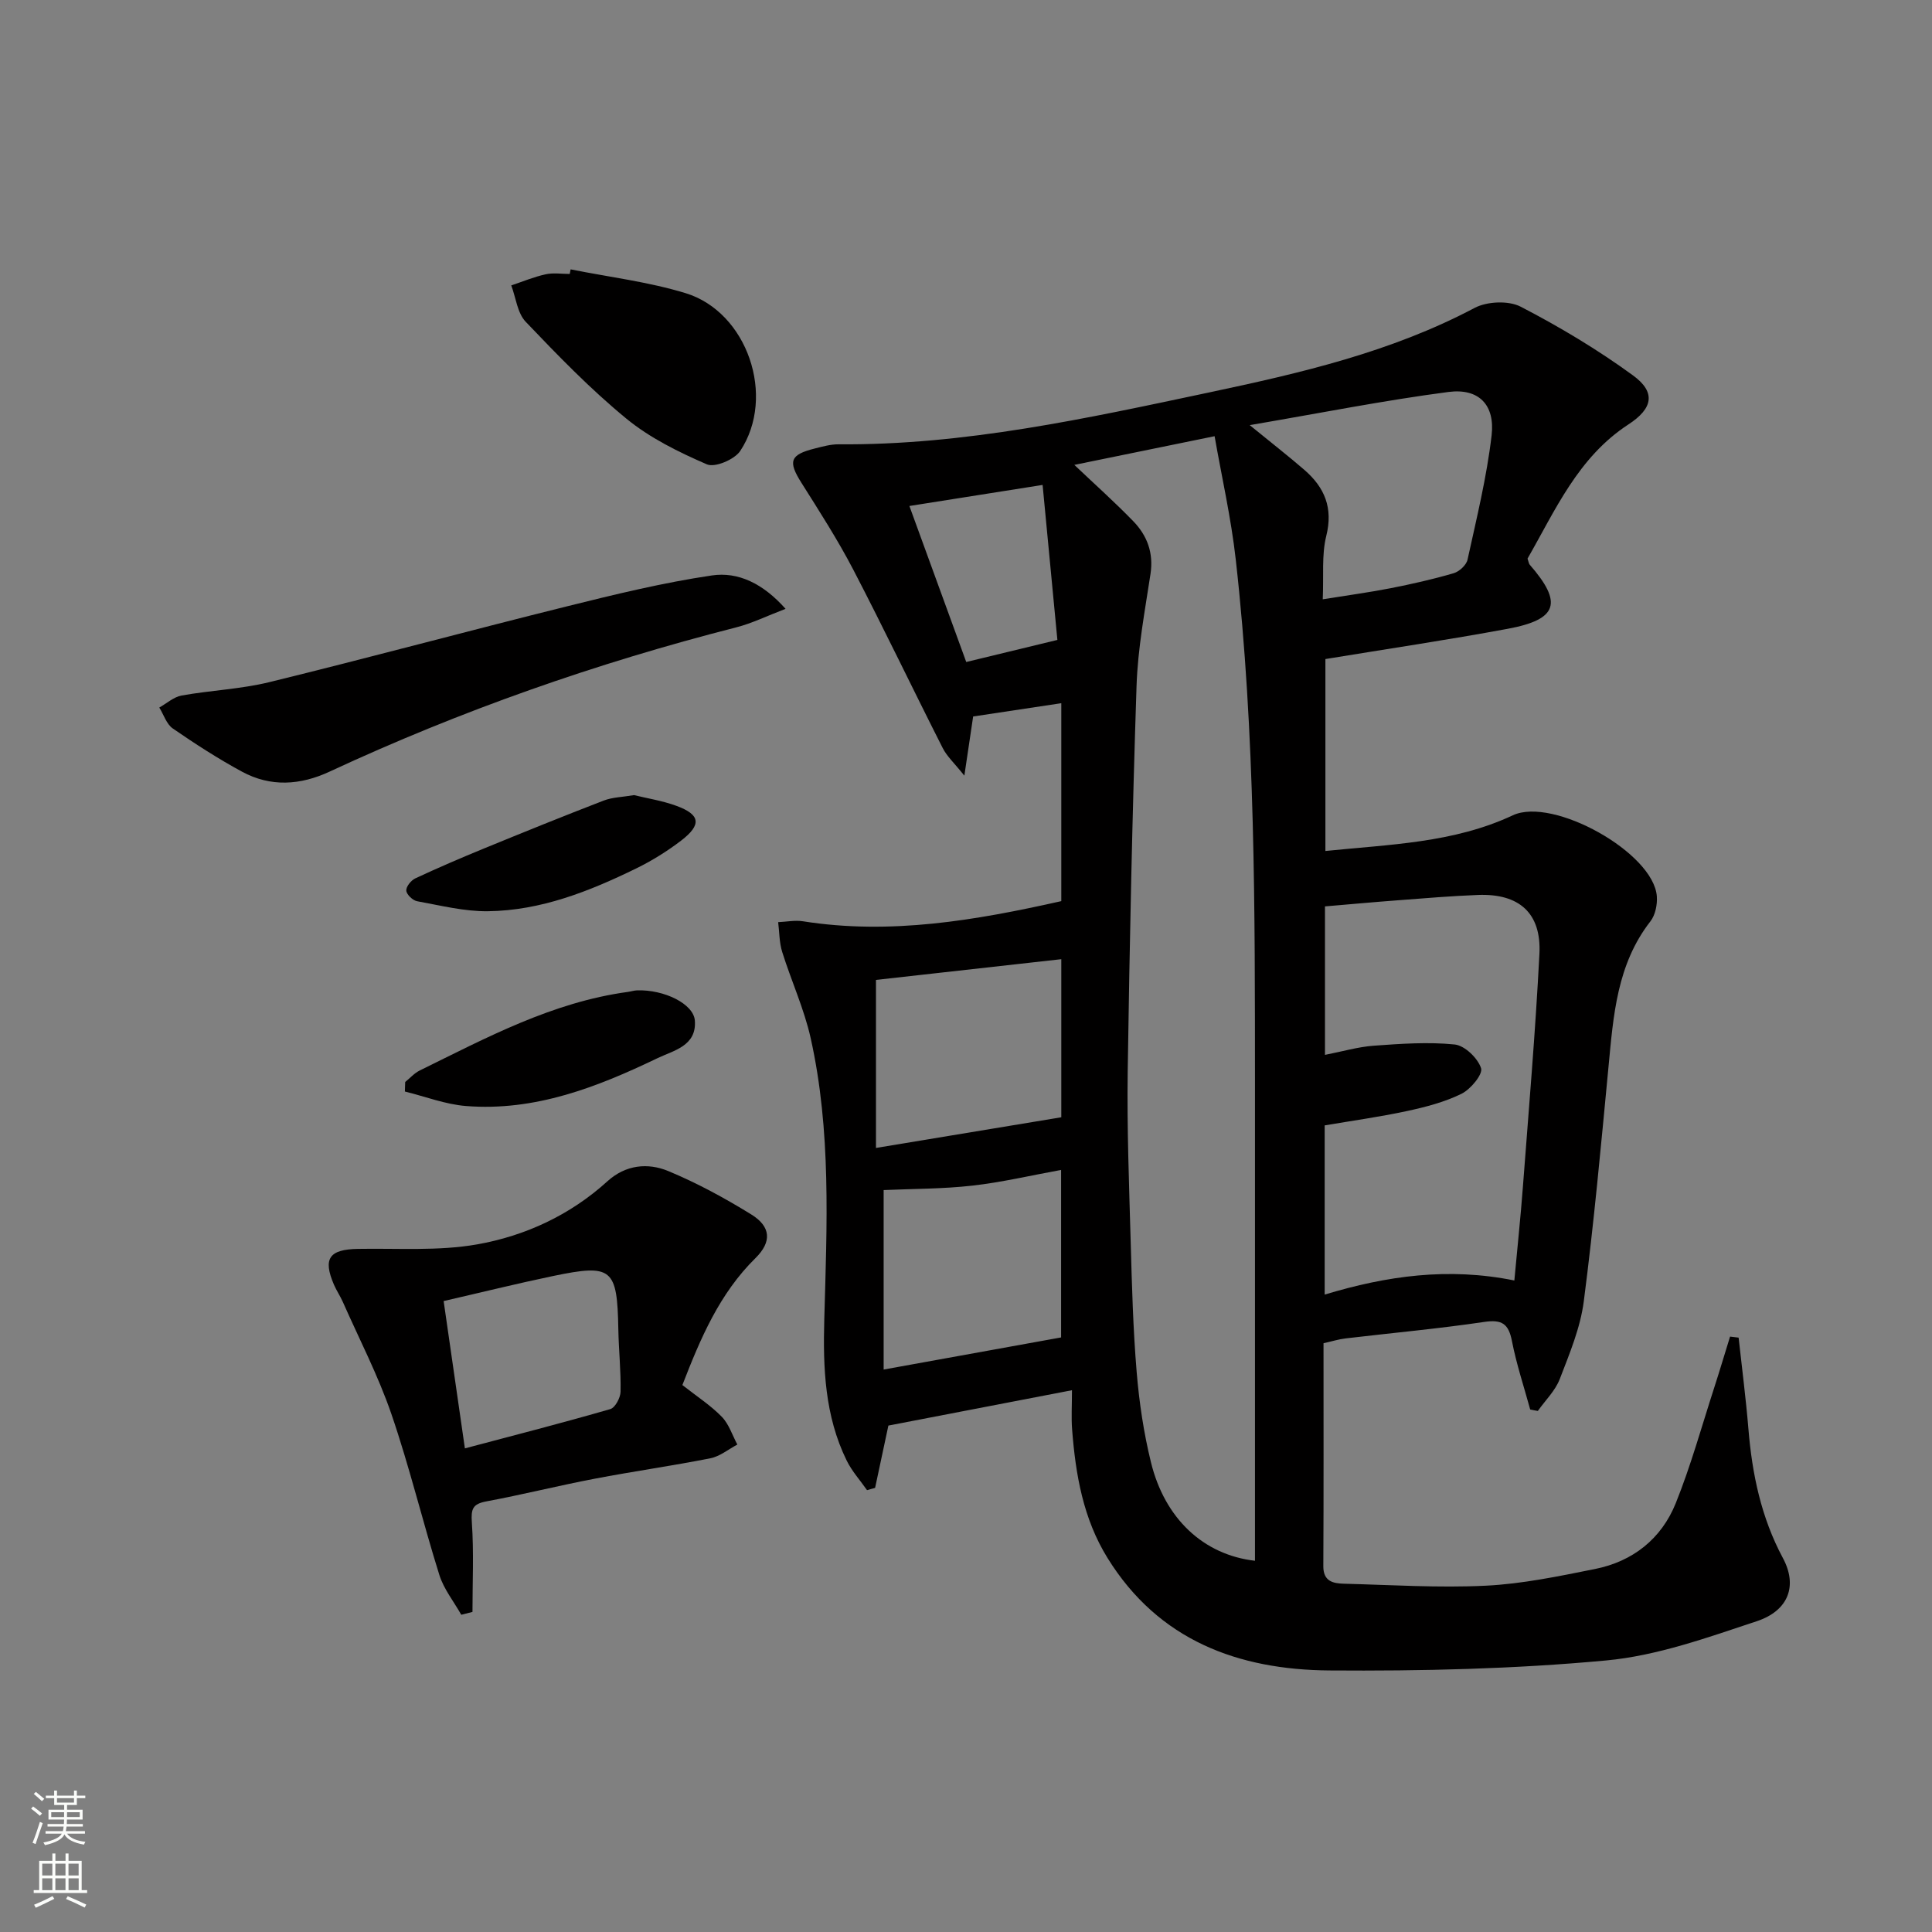
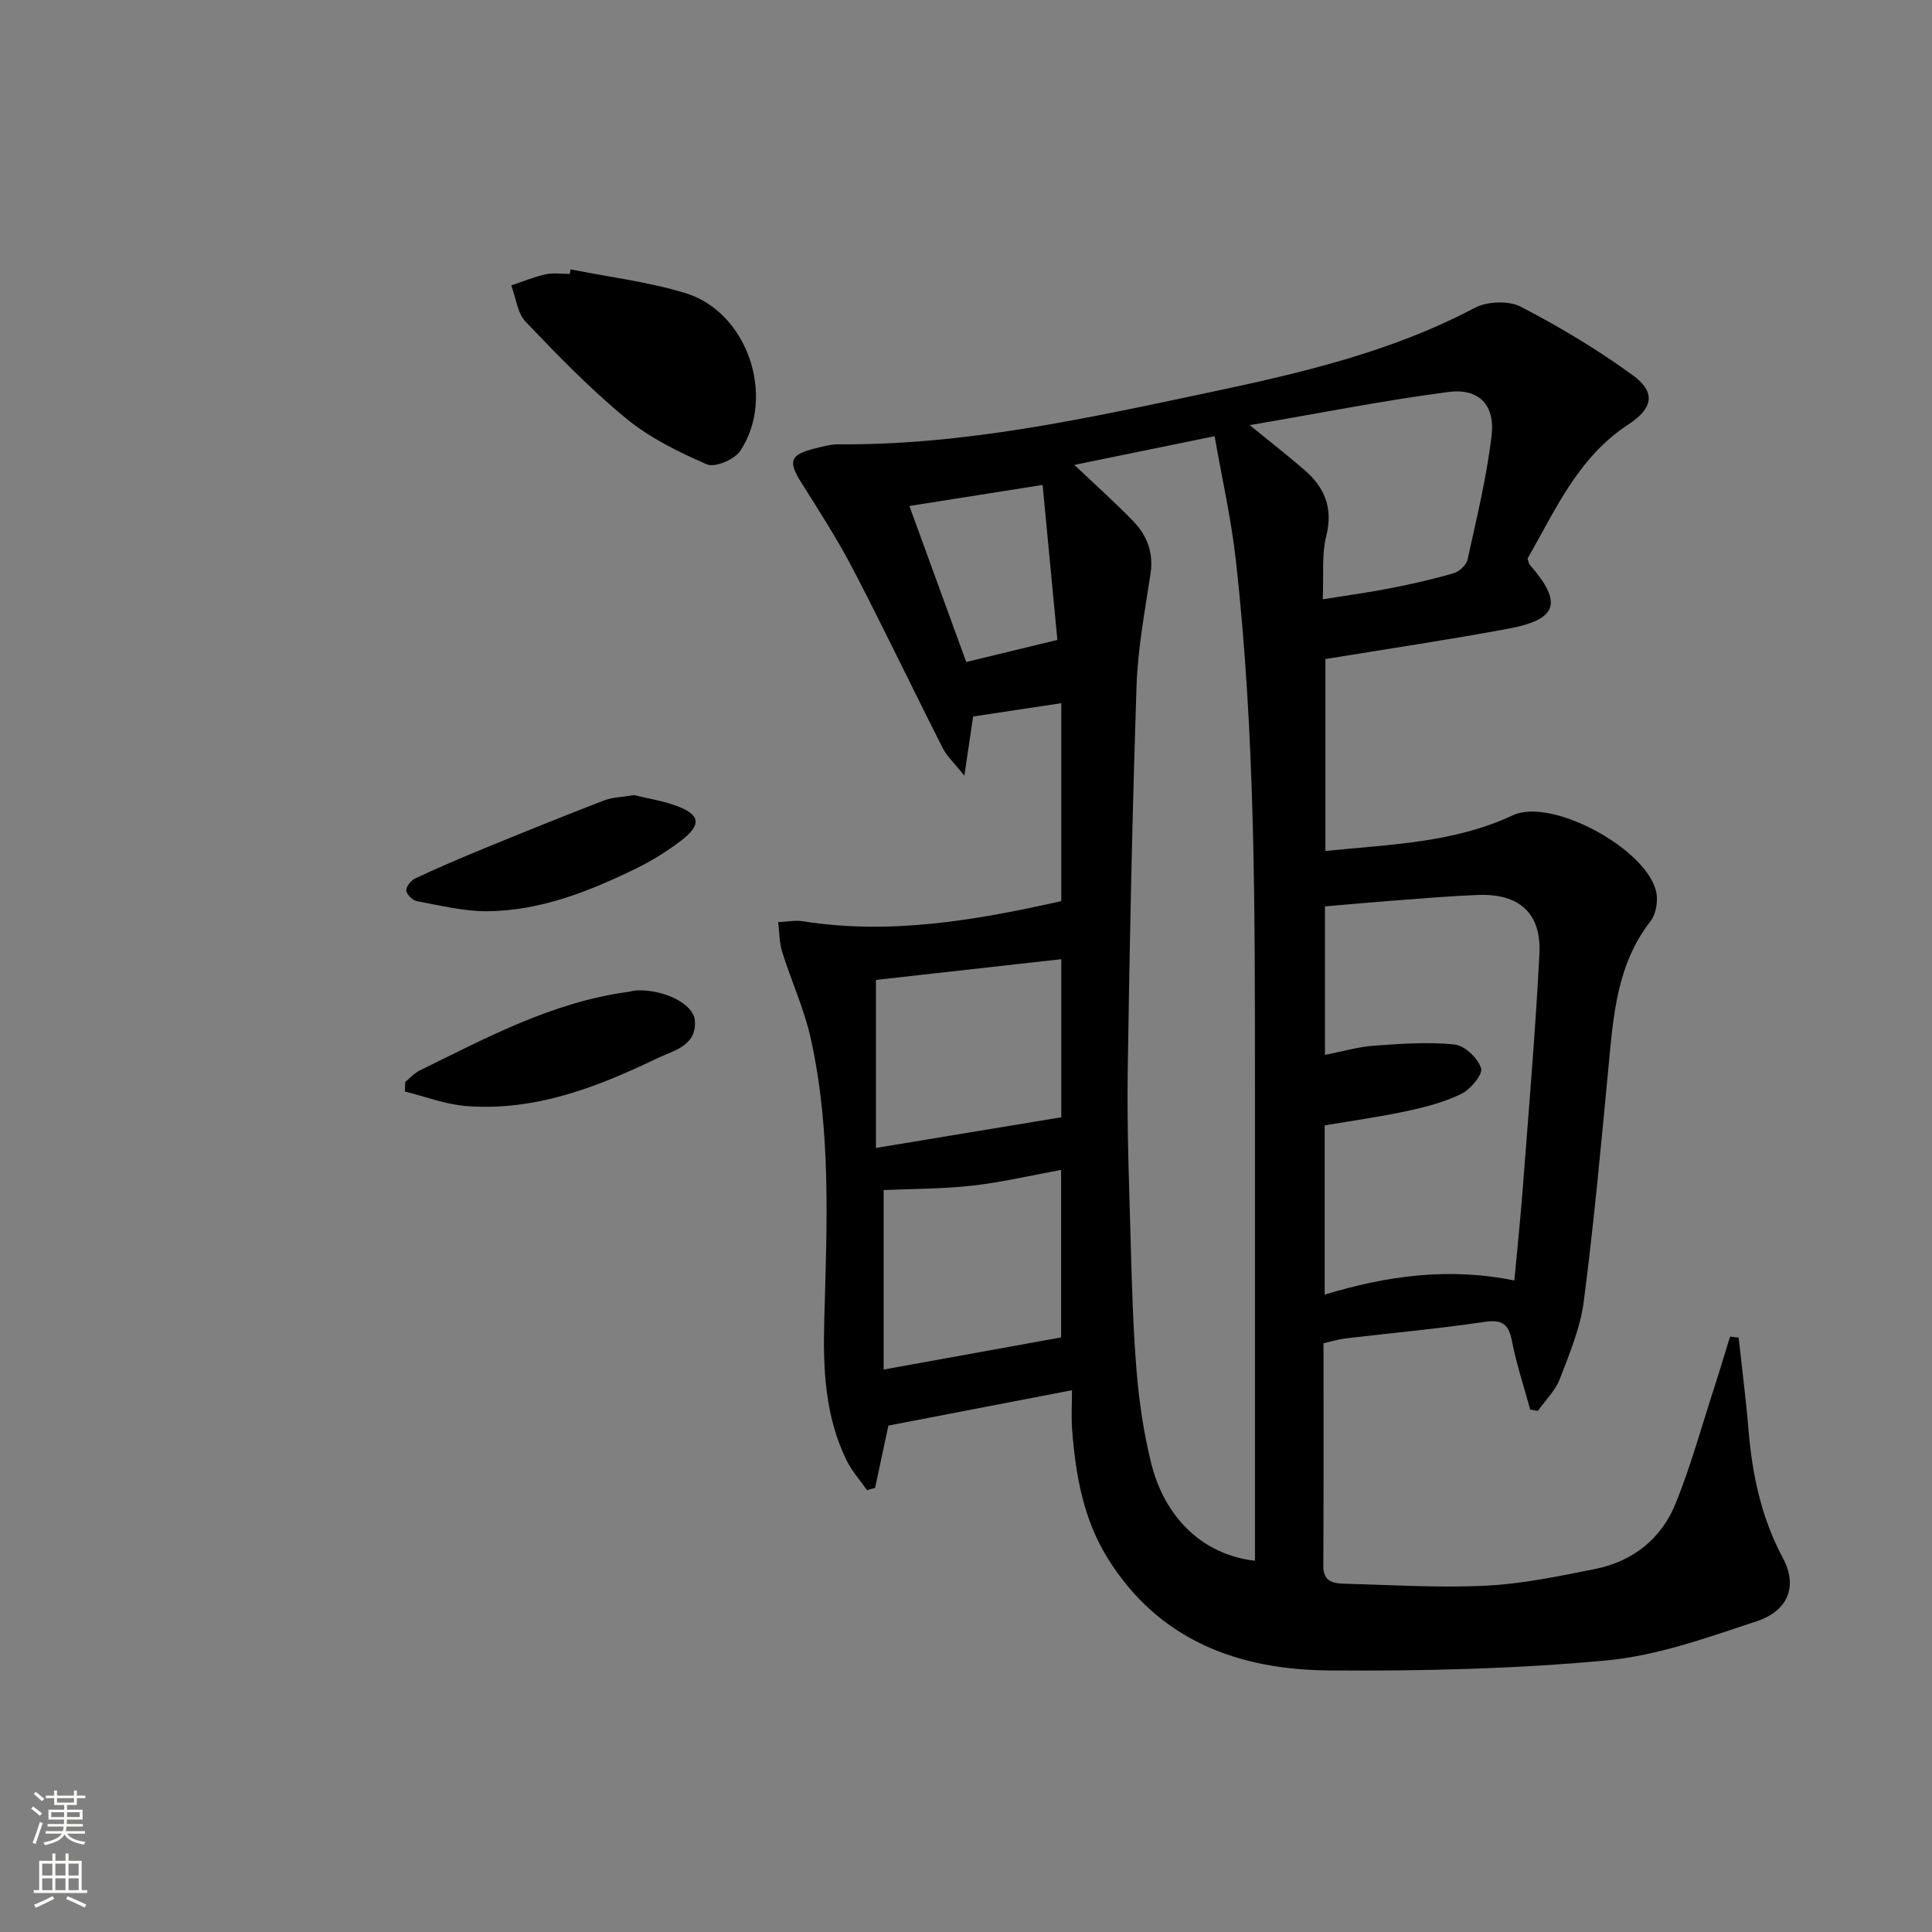
<svg xmlns="http://www.w3.org/2000/svg" enable-background="new 0 0 400 400" viewBox="0 0 400 400">
  <rect x="0" y="0" width="400" height="400" fill="#808080" stroke="none" />
  <g fill="#010000">
    <path d="m316.81 291.82c-1.29-4.72-2.85-9.39-3.78-14.18-.7-3.58-2.07-4.49-5.73-3.95-9.52 1.41-19.12 2.28-28.68 3.41-1.46.17-2.88.62-4.6 1 0 15.53.04 30.84-.04 46.16-.02 3.13 2 3.57 4.24 3.63 9.8.25 19.63.89 29.4.41 7.57-.37 15.11-1.96 22.58-3.45 7.85-1.56 13.77-6.25 16.74-13.61 3.14-7.8 5.39-15.97 7.99-24 1.13-3.49 2.17-7.01 3.26-10.51l1.77.21c.69 6.3 1.51 12.59 2.03 18.9.77 9.36 2.64 18.34 7.14 26.74 3.05 5.67 1.24 10.87-5.42 13.08-10.2 3.38-20.61 7.14-31.18 8.12-19 1.77-38.19 2.21-57.29 2.07-18.83-.14-35.35-6.19-45.93-23.27-5.05-8.15-6.62-17.27-7.34-26.61-.19-2.44-.03-4.91-.03-8.14-13.31 2.56-25.79 4.96-38.01 7.32-.99 4.66-1.87 8.78-2.75 12.9-.56.16-1.11.31-1.67.47-1.42-2.04-3.14-3.93-4.22-6.14-4.54-9.25-4.91-19.2-4.63-29.26.54-19.47 1.46-38.99-2.82-58.19-1.36-6.09-4.03-11.87-5.9-17.86-.61-1.95-.57-4.1-.83-6.15 1.71-.07 3.47-.44 5.13-.18 18.1 2.86 35.71-.18 53.49-4.17 0-13.57 0-27.02 0-40.98-6.08.92-12.05 1.82-18.25 2.75-.52 3.53-1.05 7.07-1.82 12.25-2.09-2.62-3.62-4-4.48-5.71-6.23-12.29-12.17-24.73-18.53-36.96-3.22-6.18-7.01-12.07-10.73-17.97-2.8-4.44-2.39-5.81 2.8-7.1 1.6-.4 3.25-.87 4.87-.86 26.13.21 51.45-5.38 76.8-10.75 18.87-4 37.6-8.33 54.89-17.48 2.59-1.37 7.04-1.57 9.57-.26 8.05 4.17 15.92 8.88 23.24 14.22 4.82 3.51 4.1 6.87-.94 10.15-10.44 6.8-15.15 17.79-20.89 27.78.23.67.26 1.03.45 1.26 6.89 7.9 5.84 11.35-4.57 13.28-12.4 2.3-24.87 4.15-37.73 6.26v39.74c13.19-1.37 26.49-1.62 38.8-7.39 8.3-3.89 29.18 7.74 29.82 16.79.12 1.7-.31 3.85-1.32 5.15-6.96 8.93-7.68 19.54-8.69 30.16-1.54 16.18-3.02 32.38-5.11 48.5-.71 5.51-2.96 10.87-4.98 16.12-.93 2.42-2.99 4.41-4.54 6.6-.52-.08-1.05-.19-1.58-.3zm-56.98 31.32c0-2.3 0-4.27 0-6.24 0-30.64.01-61.28 0-91.93-.02-36.42.1-72.86-3.98-109.13-.97-8.64-2.92-17.16-4.38-25.53-10.42 2.13-19.67 4.02-29.04 5.94 4.3 4.08 8.38 7.72 12.18 11.64 2.89 2.97 4.25 6.56 3.59 10.93-1.17 7.7-2.63 15.43-2.89 23.18-.88 26.59-1.44 53.2-1.83 79.8-.17 11.8.29 23.61.62 35.42.25 8.97.49 17.96 1.24 26.9.52 6.26 1.46 12.56 2.96 18.66 2.85 11.61 10.85 19.14 21.53 20.36zm53.7-58.03c.63-6.88 1.3-13.13 1.77-19.4 1.22-16.07 2.6-32.14 3.42-48.23.43-8.43-4.19-12.51-12.69-12.19-5.48.21-10.95.67-16.43 1.09-5.1.38-10.2.85-15.28 1.28v30.74c3.61-.7 6.84-1.66 10.12-1.9 5.57-.4 11.22-.81 16.73-.25 2.08.21 4.79 2.82 5.47 4.91.41 1.25-2.16 4.37-4.06 5.3-3.52 1.73-7.46 2.75-11.33 3.58-5.63 1.21-11.35 2-16.99 2.96v35.03c12.88-3.89 25.6-5.69 39.27-2.92zm-39.67-141.03c5.26-.85 9.68-1.44 14.06-2.3s8.76-1.85 13.04-3.1c1.17-.34 2.64-1.69 2.88-2.82 1.87-8.53 3.97-17.06 4.98-25.71.74-6.33-2.65-9.81-8.91-9-13.32 1.74-26.53 4.37-41.17 6.87 4.71 3.84 8.08 6.46 11.3 9.25 4.21 3.64 6.01 7.89 4.54 13.73-.97 3.93-.5 8.21-.72 13.08zm-90.91 122.31v37.16c12.8-2.32 24.75-4.48 36.74-6.65 0-11.28 0-22.99 0-34.68-6.32 1.15-12.3 2.57-18.37 3.25-6.08.69-12.25.65-18.37.92zm-1.59-8.72c13.38-2.21 25.67-4.25 38.37-6.35 0-10.26 0-21.65 0-32.73-13.02 1.46-25.81 2.89-38.37 4.29zm6.92-132.91c3.96 10.87 7.82 21.46 11.77 32.3 6.38-1.54 12.56-3.04 18.87-4.57-1.06-11.1-2.06-21.57-3.06-32.09-9.59 1.52-18.5 2.93-27.58 4.36z" />
-     <path d="m141.28 286.76c3.03 2.38 5.86 4.21 8.16 6.57 1.48 1.52 2.17 3.8 3.22 5.75-1.85.98-3.61 2.45-5.58 2.84-7.97 1.58-16.02 2.71-24 4.24-7.49 1.43-14.9 3.29-22.4 4.69-2.82.53-3.18 1.56-2.99 4.34.43 6.15.13 12.36.13 18.54-.77.2-1.55.4-2.32.59-1.54-2.74-3.62-5.31-4.54-8.25-3.47-11.06-6.17-22.37-9.93-33.32-2.73-7.95-6.65-15.5-10.06-23.22-.54-1.21-1.3-2.33-1.83-3.55-2.33-5.42-.98-7.31 4.96-7.41 8.24-.15 16.64.48 24.66-.93 9.99-1.76 19.29-6.07 27-13.07 3.77-3.42 8.35-3.88 12.61-2.11 5.94 2.47 11.67 5.58 17.16 8.97 4.09 2.52 4.31 5.68.87 9.06-7.45 7.34-11.37 16.59-15.12 26.27zm-45.03 13.11c10.37-2.75 20.28-5.29 30.1-8.13 1.01-.29 2.11-2.35 2.13-3.61.09-4.29-.38-8.59-.46-12.89-.23-12.68-1.25-13.61-13.58-11.04-7.52 1.57-14.97 3.42-22.59 5.17 1.51 10.46 2.92 20.26 4.4 30.5z" />
-     <path d="m162.64 126.05c-3.87 1.48-6.94 3-10.18 3.83-28.98 7.4-57.08 17.26-84.21 29.87-6.1 2.84-12.22 3.23-18.16.01-4.94-2.68-9.69-5.75-14.32-8.94-1.3-.9-1.88-2.86-2.79-4.33 1.53-.86 2.98-2.19 4.62-2.49 6.03-1.08 12.24-1.32 18.17-2.77 20.58-5.04 41.04-10.58 61.6-15.69 9.93-2.47 19.91-4.91 30.01-6.4 5.45-.81 10.61 1.68 15.26 6.91z" />
    <path d="m118.14 55.77c7.95 1.59 16.08 2.57 23.79 4.92 12.81 3.91 18.78 21.41 11.33 32.67-1.18 1.78-5.24 3.5-6.9 2.78-5.87-2.54-11.82-5.47-16.72-9.5-7.42-6.09-14.16-13.06-20.81-20.03-1.72-1.81-2.02-4.98-2.98-7.52 2.37-.79 4.7-1.77 7.13-2.3 1.59-.35 3.31-.07 4.98-.07.07-.32.13-.64.18-.95z" />
    <path d="m83.89 224.02c1-.81 1.88-1.83 3-2.38 13.84-6.8 27.47-14.14 43.07-16.27.66-.09 1.31-.31 1.96-.33 5.61-.17 11.66 2.79 11.94 6.24.42 5.29-4.43 6.21-7.75 7.81-12.5 6.01-25.39 11.03-39.63 9.9-4.27-.34-8.44-1.97-12.65-3 .02-.66.04-1.32.06-1.97z" />
    <path d="m131.27 164.62c2.72.67 5.85 1.15 8.77 2.22 4.97 1.82 5.27 3.9.99 7.19-2.88 2.2-6.02 4.16-9.27 5.75-9.72 4.75-19.78 8.75-30.75 8.88-4.88.06-9.79-1.19-14.65-2.07-.9-.16-2.18-1.38-2.24-2.19-.07-.82.98-2.13 1.86-2.54 4.65-2.17 9.37-4.2 14.12-6.15 8.27-3.39 16.55-6.75 24.89-9.96 1.81-.7 3.88-.72 6.28-1.13z" />
  </g>
  <path d="m6.44 374.46.42-.45c.65.47 1.27.95 1.85 1.44l-.45.49c-.65-.56-1.25-1.06-1.82-1.48m.93 7.33-.63-.26c.55-1.36 1.05-2.8 1.52-4.33.19.1.38.19.59.27-.46 1.29-.95 2.73-1.48 4.32m-.38-10.38.44-.42c.43.34 1.01.82 1.74 1.44l-.49.49c-.53-.51-1.09-1.01-1.69-1.51m2.5.35h1.72v-1.04h.59v1.04h3.52v-1.04h.59v1.04h1.75v.53h-1.75v1.42h-2.03v.97h3.22v2.03h-3.24c0 .35-.01.66-.03.93h3.32v.53h-3.37c-.03.27-.08.58-.15.94h3.96v.53h-3.71c.67.92 1.93 1.48 3.79 1.68-.13.24-.23.44-.29.59-2.13-.38-3.48-1.08-4.04-2.12-.43.97-1.77 1.72-4.03 2.23-.09-.19-.2-.37-.33-.55 2.1-.42 3.37-1.03 3.81-1.83h-3.36v-.53h3.58c.08-.29.13-.61.16-.94h-3.33v-.53h3.39c.02-.27.04-.58.04-.93h-3.23v-2.03h3.25v-.97h-2.07v-1.42h-1.73zm1.12 3.44v1h2.65c.01-.3.02-.44.01-.4v-.25-.35zm1.19-2h3.52v-.91h-3.52zm4.71 2h-2.63v.59c0 .15-.01.28-.01.4h2.64z" fill="#fbfcfa" />
  <path d="m13.56 383.74h.63v1.52h2.72v6.07h1.13v.6h-11.06v-.6h1.13v-6.07h2.73v-1.52h.63v1.52h2.1v-1.52zm-2.69 8.83.38.56c-1.24.63-2.53 1.25-3.85 1.85-.1-.21-.21-.42-.34-.63 1.36-.55 2.63-1.15 3.81-1.78m-2.13-4.27h2.1v-2.45h-2.1zm0 3.04h2.1v-2.46h-2.1zm2.72-3.04h2.1v-2.45h-2.1zm0 3.04h2.1v-2.46h-2.1zm6.07 3.6c-1.41-.71-2.7-1.3-3.86-1.78l.35-.56c1.45.62 2.75 1.19 3.84 1.72zm-1.25-9.09h-2.1v2.45h2.1zm-2.09 5.49h2.1v-2.46h-2.1z" fill="#fbfcfa" />
</svg>